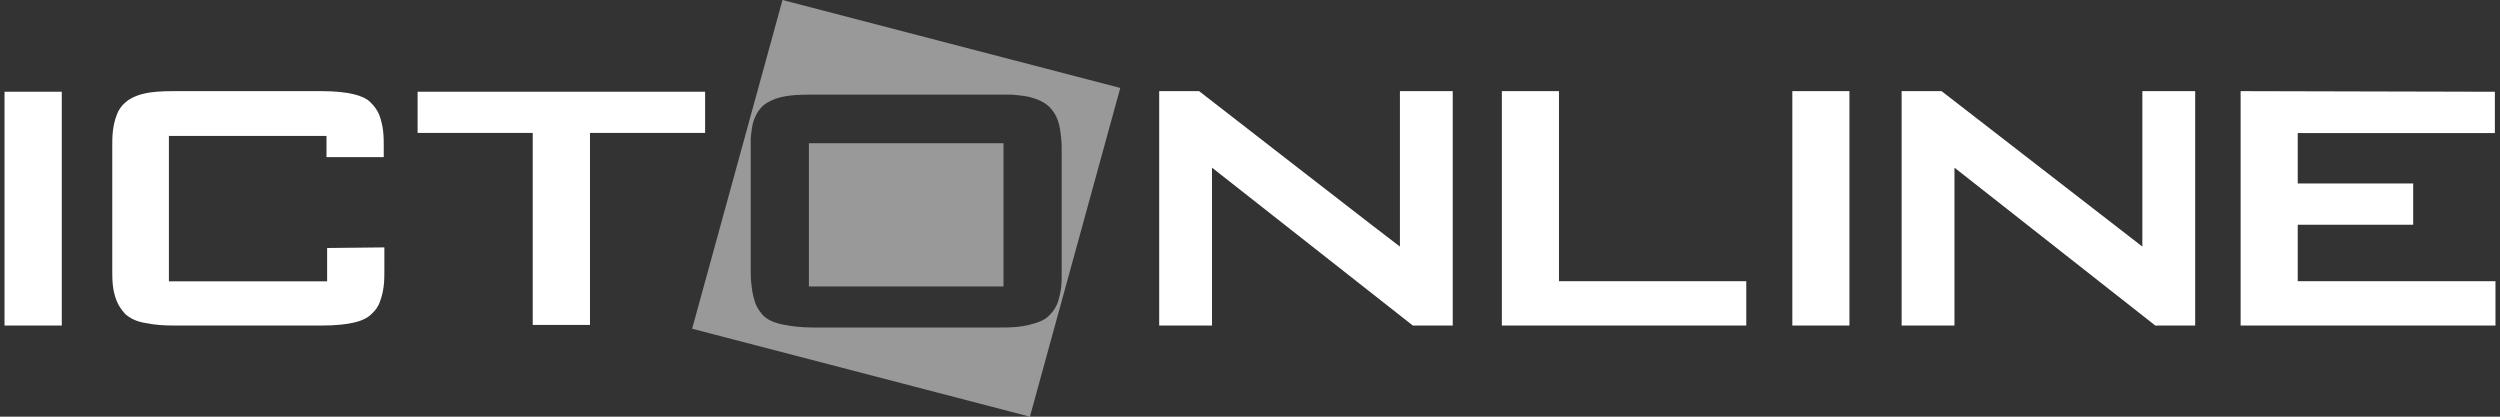
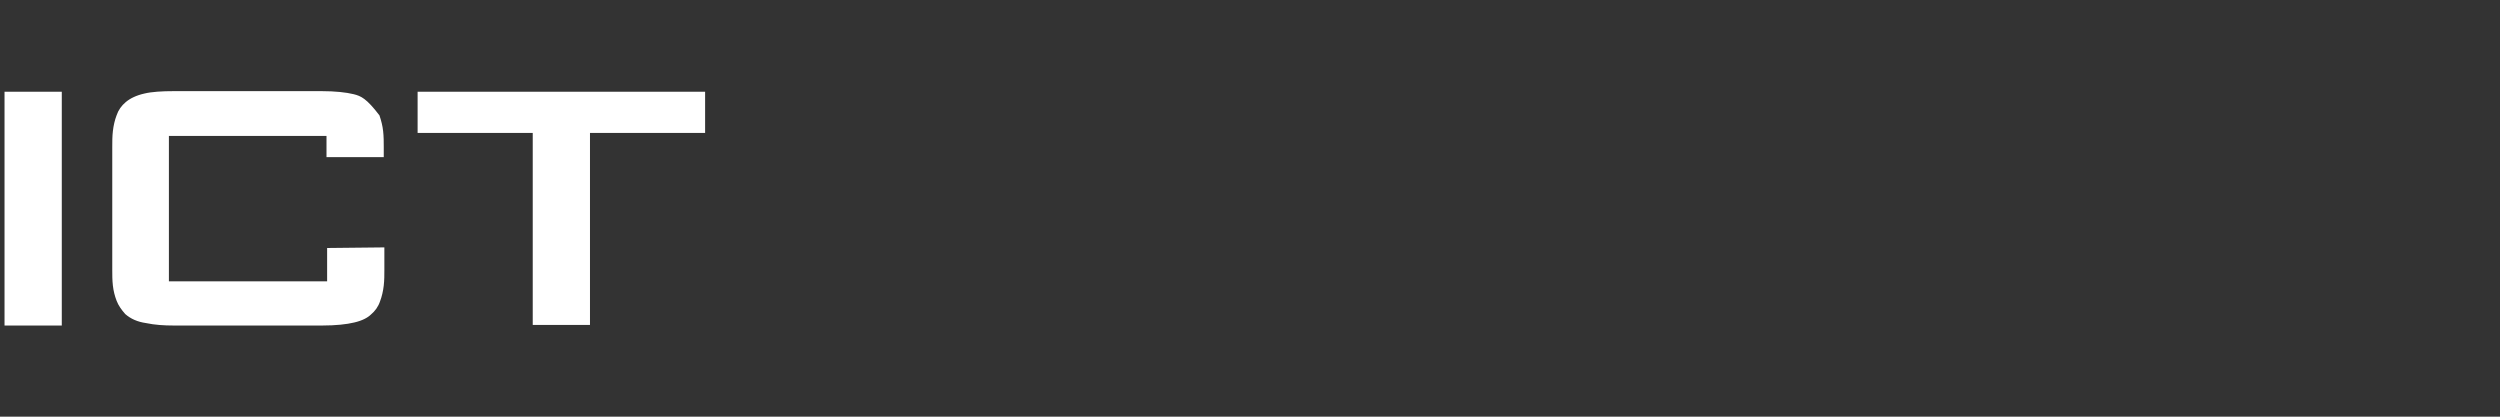
<svg xmlns="http://www.w3.org/2000/svg" width="276" height="46" viewBox="0 0 276 46" fill="none">
  <rect x="0" y="0" width="276" height="46" fill="#333333" stroke="none" />
-   <path d="M110.787 15.812H89.303V31.625H110.787V15.812Z" fill="white" fill-opacity="0.5" />
-   <path fill-rule="evenodd" clip-rule="evenodd" d="M86.388 0L76.412 36.291L113.702 46L123.678 9.709L86.388 0ZM117.211 30.399C117.211 30.801 117.211 31.269 117.142 31.805C117.073 32.341 116.935 32.876 116.798 33.345C116.591 33.881 116.316 34.349 115.903 34.751C115.491 35.22 114.94 35.488 114.252 35.688C113.633 35.889 112.945 36.023 112.257 36.09C111.569 36.157 110.881 36.157 110.262 36.157H89.759C88.452 36.157 87.351 36.023 86.388 35.822C85.425 35.621 84.668 35.287 84.186 34.751C83.774 34.282 83.43 33.747 83.292 33.144C83.086 32.541 83.017 31.939 82.948 31.336C82.879 30.734 82.879 30.265 82.879 29.93V16.472C82.879 16.204 82.879 15.869 82.879 15.467C82.879 15.066 82.948 14.597 83.017 14.128C83.086 13.659 83.223 13.191 83.43 12.789C83.636 12.32 83.911 11.985 84.255 11.651C84.737 11.249 85.425 10.914 86.251 10.713C87.145 10.512 88.177 10.445 89.415 10.445H110.193C110.537 10.445 110.95 10.445 111.431 10.445C111.913 10.445 112.395 10.512 112.945 10.579C113.495 10.646 113.977 10.78 114.527 10.981C115.009 11.182 115.491 11.45 115.835 11.785C116.247 12.186 116.591 12.722 116.798 13.325C117.004 13.927 117.073 14.53 117.142 15.133C117.211 15.735 117.211 16.204 117.211 16.605V30.399Z" fill="white" fill-opacity="0.5" />
-   <path fill-rule="evenodd" clip-rule="evenodd" d="M65.134 14.676H77.844V10.129H46.104V14.676H58.814V35.871H65.134C65.134 35.938 65.134 14.676 65.134 14.676ZM36.114 27.379V31.057H18.647V15.01H36.045V17.35H42.366V16.214C42.366 15.679 42.366 15.077 42.298 14.475C42.23 13.873 42.094 13.339 41.891 12.737C41.687 12.202 41.347 11.734 40.871 11.266C40.463 10.865 39.852 10.597 39.036 10.397C38.22 10.196 36.997 10.062 35.502 10.062H19.19C17.899 10.062 16.744 10.129 15.928 10.33C15.044 10.53 14.365 10.865 13.889 11.266C13.413 11.667 13.073 12.135 12.87 12.737C12.666 13.272 12.53 13.873 12.462 14.475C12.394 15.077 12.394 15.612 12.394 16.214V29.853C12.394 30.388 12.394 30.923 12.462 31.525C12.53 32.127 12.666 32.661 12.87 33.196C13.073 33.731 13.413 34.199 13.821 34.667C14.433 35.202 15.18 35.536 16.132 35.67C17.083 35.871 18.103 35.938 19.19 35.938H35.57C37.065 35.938 38.288 35.804 39.104 35.603C39.987 35.403 40.599 35.068 40.939 34.734C41.415 34.333 41.755 33.865 41.958 33.263C42.162 32.728 42.298 32.127 42.366 31.525C42.434 30.923 42.434 30.388 42.434 29.786V27.312L36.114 27.379ZM6.821 10.129H0.5V35.938H6.821V10.129Z" fill="white" />
-   <path fill-rule="evenodd" clip-rule="evenodd" d="M247.365 10.062V35.938H275.501V31.044H253.67V24.81H266.416V20.252H253.67V14.688H275.433V10.13L247.365 10.062ZM214.348 10.062H209.941V35.938H215.772V18.509L237.941 35.938H242.348V10.062H236.517V27.223L214.348 10.062ZM204.178 10.062H197.873V35.938H204.178V10.062ZM172.11 10.062H165.805V35.938H192.788V31.044H172.11V10.062ZM132.381 10.062H127.975V35.938H133.805V18.509L155.975 35.938H160.382V10.062H154.551V27.223C154.483 27.223 132.381 10.062 132.381 10.062Z" fill="white" />
+   <path fill-rule="evenodd" clip-rule="evenodd" d="M65.134 14.676H77.844V10.129H46.104V14.676H58.814V35.871H65.134C65.134 35.938 65.134 14.676 65.134 14.676ZM36.114 27.379V31.057H18.647V15.01H36.045V17.35H42.366V16.214C42.366 15.679 42.366 15.077 42.298 14.475C42.23 13.873 42.094 13.339 41.891 12.737C40.463 10.865 39.852 10.597 39.036 10.397C38.22 10.196 36.997 10.062 35.502 10.062H19.19C17.899 10.062 16.744 10.129 15.928 10.33C15.044 10.53 14.365 10.865 13.889 11.266C13.413 11.667 13.073 12.135 12.87 12.737C12.666 13.272 12.53 13.873 12.462 14.475C12.394 15.077 12.394 15.612 12.394 16.214V29.853C12.394 30.388 12.394 30.923 12.462 31.525C12.53 32.127 12.666 32.661 12.87 33.196C13.073 33.731 13.413 34.199 13.821 34.667C14.433 35.202 15.18 35.536 16.132 35.67C17.083 35.871 18.103 35.938 19.19 35.938H35.57C37.065 35.938 38.288 35.804 39.104 35.603C39.987 35.403 40.599 35.068 40.939 34.734C41.415 34.333 41.755 33.865 41.958 33.263C42.162 32.728 42.298 32.127 42.366 31.525C42.434 30.923 42.434 30.388 42.434 29.786V27.312L36.114 27.379ZM6.821 10.129H0.5V35.938H6.821V10.129Z" fill="white" />
</svg>